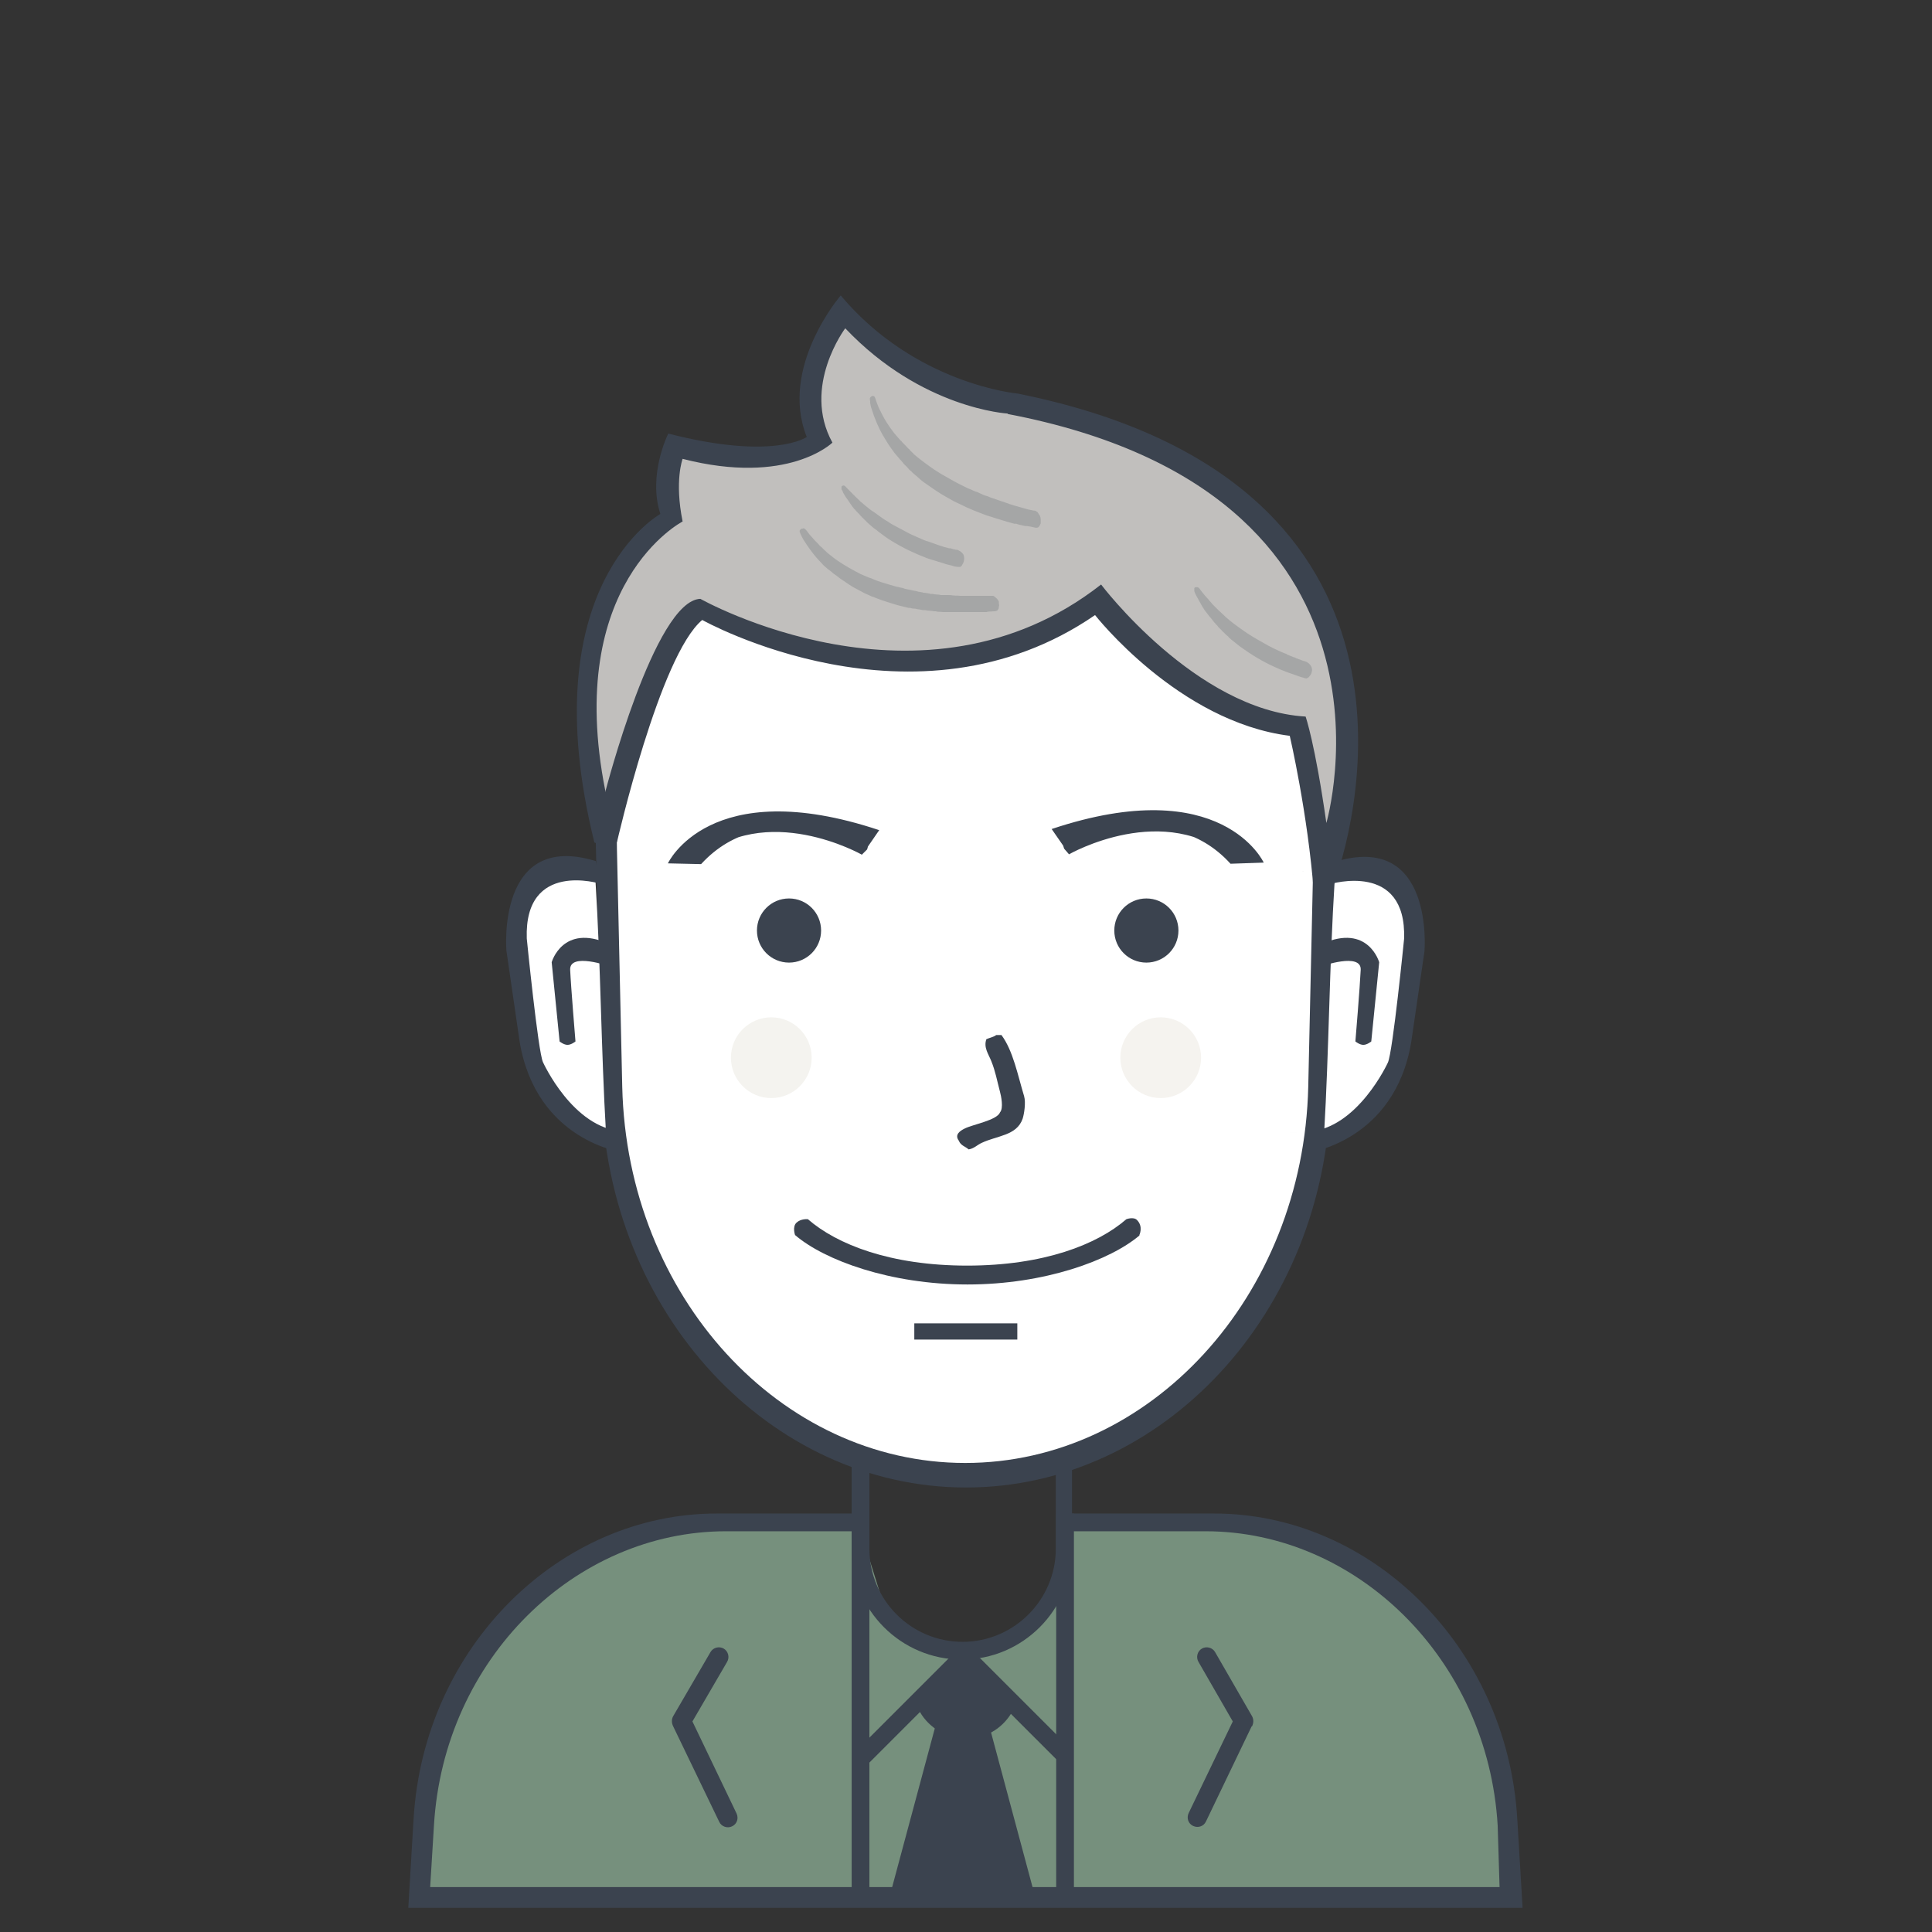
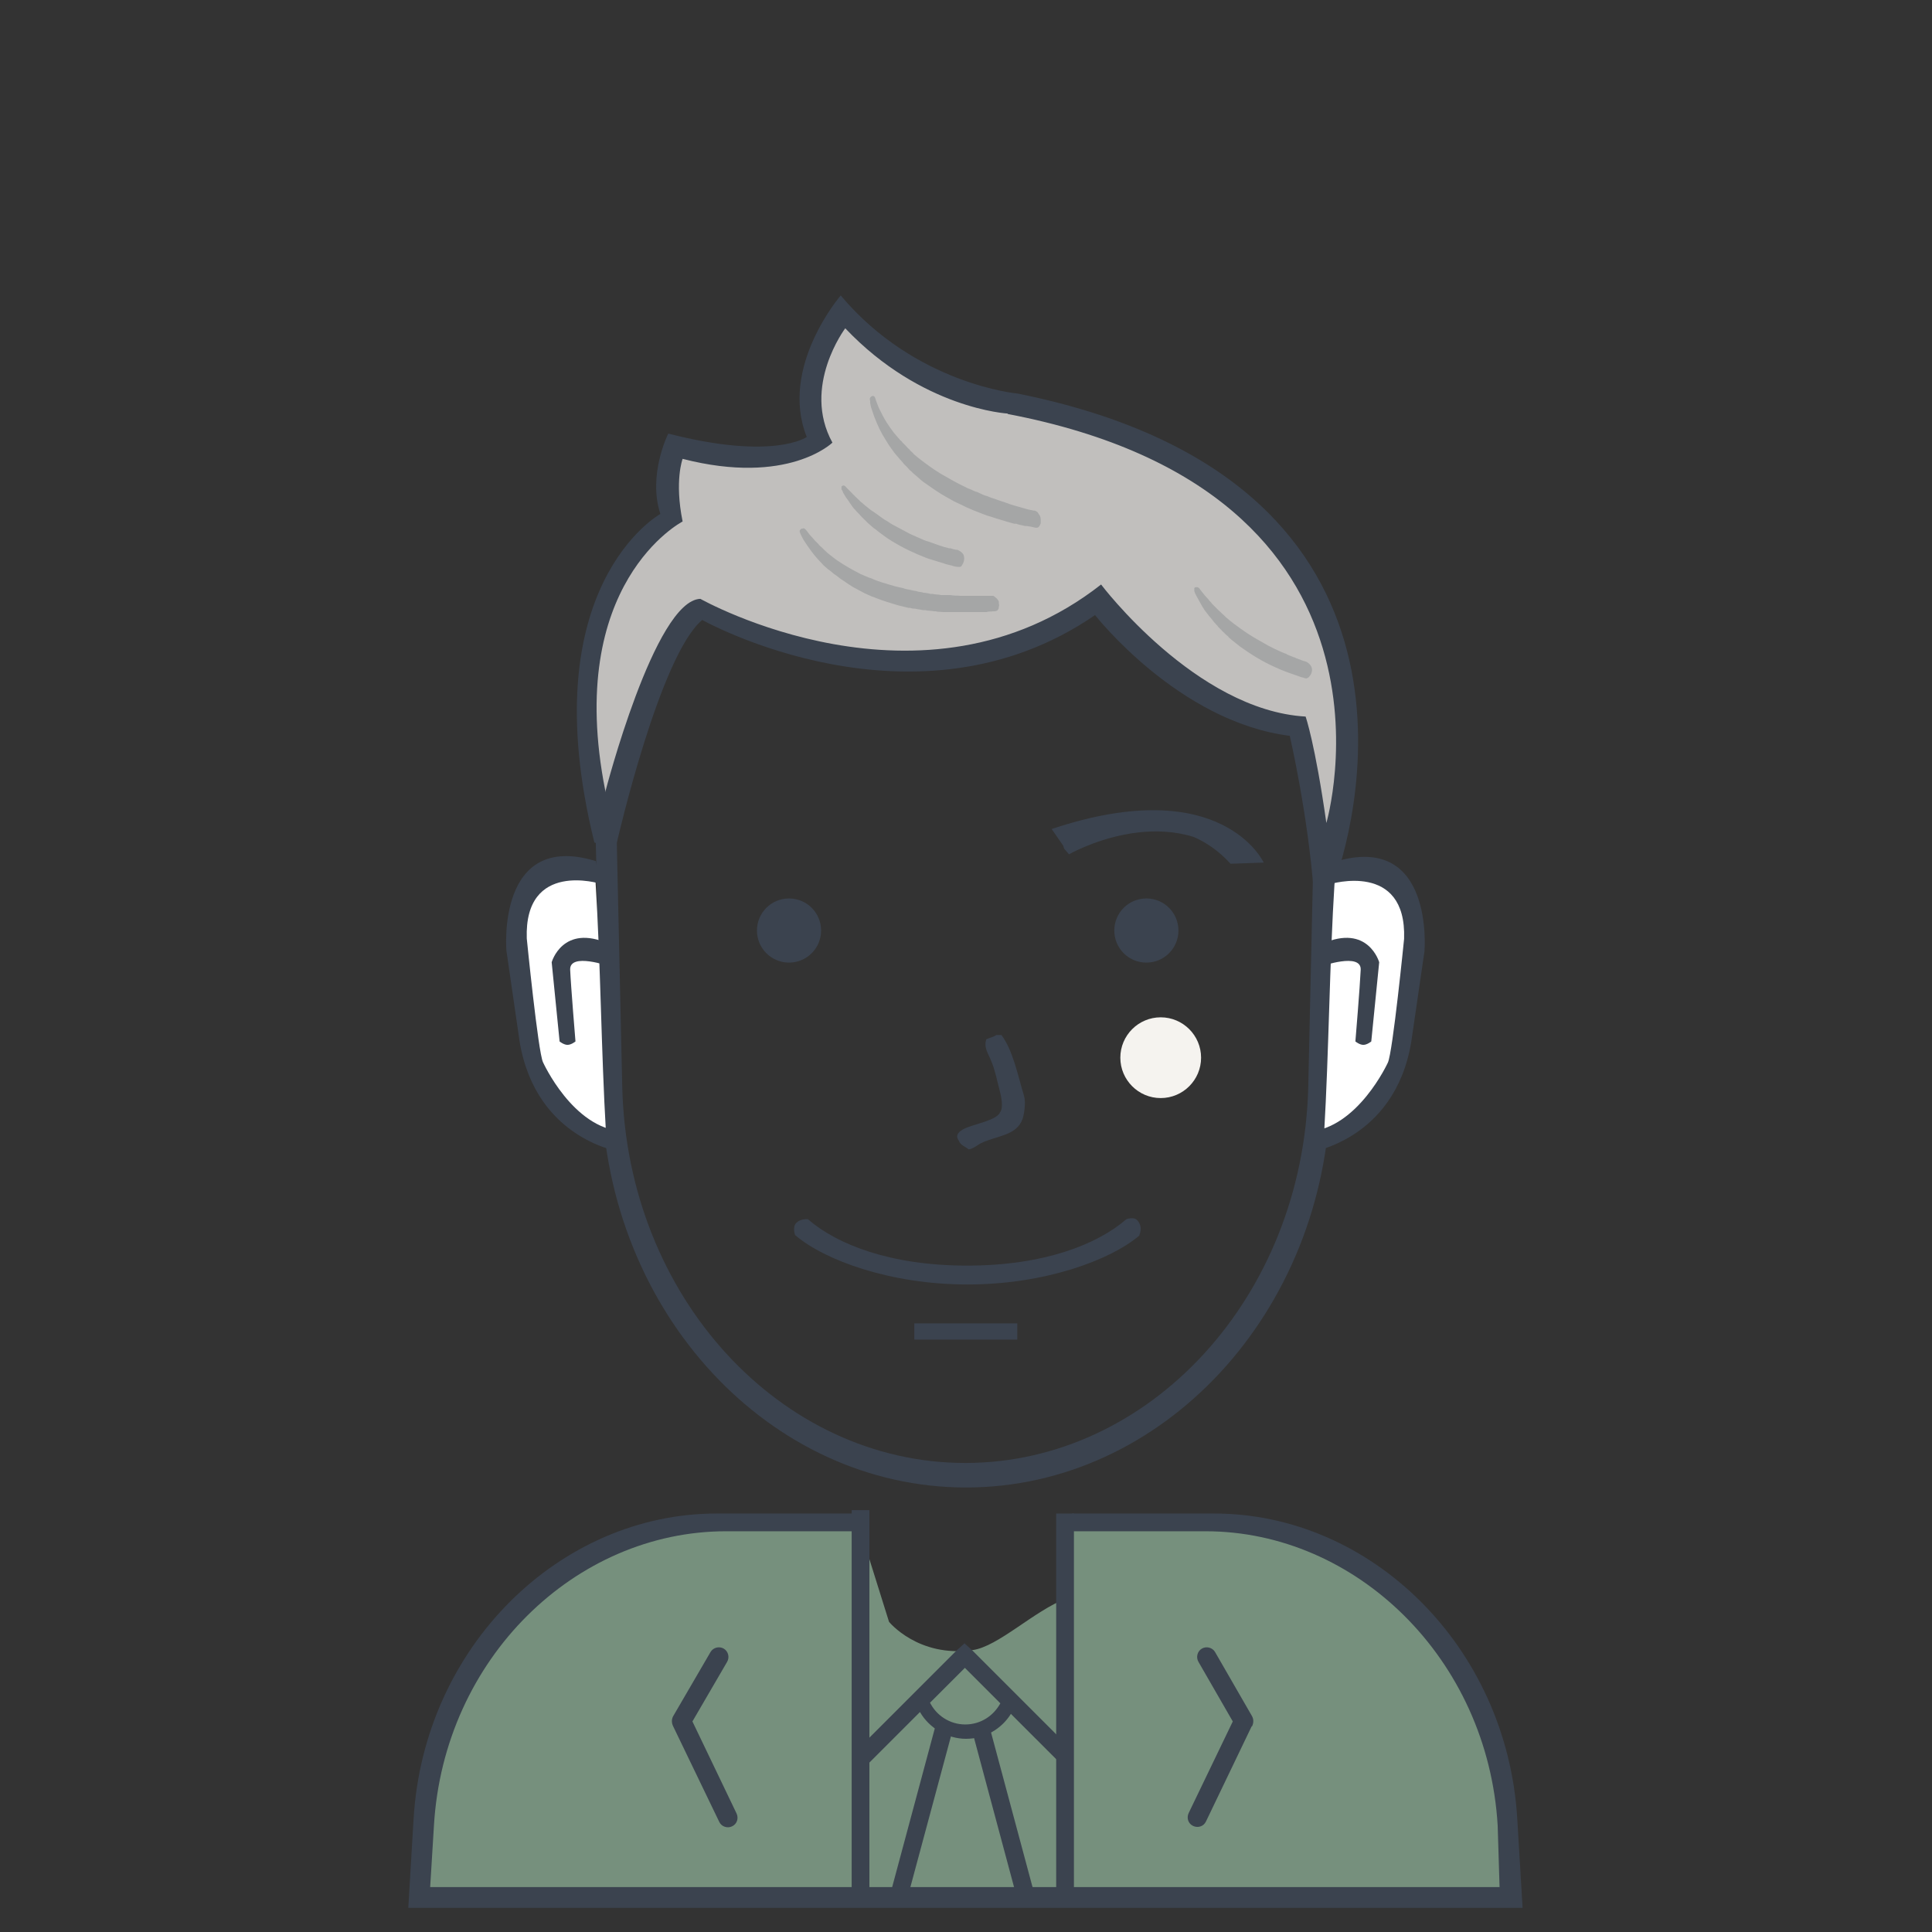
<svg xmlns="http://www.w3.org/2000/svg" id="svg4823" viewBox="0 0 512 512">
  <rect x="0" y="0" width="512" height="512" fill="#333333" stroke="none" />
  <defs>
    <style>      .cls-1 {        fill: #f4f3ef;      }      .cls-1, .cls-2, .cls-3, .cls-4, .cls-5, .cls-6, .cls-7, .cls-8 {        stroke-width: 0px;      }      .cls-2 {        fill: #f5f3ef;      }      .cls-3 {        fill: #76907d;      }      .cls-4, .cls-6 {        fill-rule: evenodd;      }      .cls-4, .cls-6, .cls-8 {        fill: #3b434f;      }      .cls-5 {        fill: #c1bfbd;      }      .cls-6 {        isolation: isolate;        opacity: .2;      }      .cls-7 {        fill: #fff;      }    </style>
  </defs>
  <path id="body-bg-flat" class="cls-3" d="M111,504s-10.3-90.3,78.4-100.4h38l8.2,26.2s7.7,9.5,22.1,7.5c6.8-.9,16.3-10.4,24.9-13.7l-.5-20h44.4s77.3,7.7,72.6,100.4H111Z" />
  <path id="Rounded_Rectangle_13_copy_3" data-name="Rounded Rectangle 13 copy 3" class="cls-8" d="M398.3,505.6H108.2l1.4-23.5c2.7-45.9,38.9-81,80.3-81h37.5v4.7h-35c-39.9,0-74.8,33.7-77.4,78l-1,16.3h283.4l-.5-16.3c-2.6-44.2-37.5-78-77.4-78h-35.4v-4.7h37.7c41.4,0,77.6,35.1,80.3,81l1.4,23.5h-5.3Z" />
-   <path id="neck_copy_7" data-name="neck copy 7" class="cls-8" d="M230.4,384.1v26.3c0,13.7,11.1,24.7,24.7,24.7s24.7-11.1,24.7-24.7v-25.8c1.4-.4,2.9-.9,4.3-1.4v27.4c0,16.1-13.1,29.2-29.2,29.2s-29.2-13.1-29.2-29.2v-28.2c1.5.6,3.1,1.2,4.7,1.7Z" />
  <path id="Rounded_Rectangle_2" data-name="Rounded Rectangle 2" class="cls-8" d="M331.7,457.5l-12.1,25.2c-.6,1.3-2.1,1.8-3.4,1.2-1.3-.6-1.8-2.1-1.2-3.4l11.7-24.3-9.1-15.8c-.7-1.2-.3-2.8.9-3.5,1.2-.7,2.8-.3,3.5.9l9.8,17c.5.9.4,1.9,0,2.7Z" />
  <path id="Rounded_Rectangle_2_copy_3" data-name="Rounded Rectangle 2 copy 3" class="cls-8" d="M178.4,457.5l12.2,25.3c.6,1.3,2.2,1.8,3.4,1.2,1.3-.6,1.8-2.1,1.2-3.4l-11.7-24.4,9.2-15.8c.7-1.2.3-2.8-.9-3.5-1.2-.7-2.8-.3-3.5.9l-9.9,17c-.5.9-.4,1.9,0,2.7Z" />
  <path id="Rectangle_24" data-name="Rectangle 24" class="cls-8" d="M225.7,400.2h4.7v103.7h-4.7v-103.7Z" />
  <path id="Rectangle_24_copy" data-name="Rectangle 24 copy" class="cls-8" d="M279.9,401.1h4.7v103.7h-4.7v-103.7Z" />
-   <path id="Shape_34" data-name="Shape 34" class="cls-8" d="M243,451l12-13,13,13-7,7,11,45h-34l12-45-7-7Z" />
  <path id="Rectangle_24_copy_4" data-name="Rectangle 24 copy 4" class="cls-4" d="M269.7,503.7l-12.1-45.1,2.5-.8,1.7-1.8,12.8,47.7h-4.9ZM235.6,503.2l12.6-46.9.8.7,2.6,1.7h.8c0,0-12,44.6-12,44.6h-4.9Z" />
  <path id="Ellipse_6" data-name="Ellipse 6" class="cls-4" d="M284.1,463.8l-3.3,3.3-12.9-12.9c-2.5,4-6.9,6.6-11.9,6.6s-9.8-2.9-12.2-7.1l-13.5,13.5-3.3-3.3,26.5-26.5,2.1-1.9,2.1,1.9,26.5,26.5ZM246.4,451.1c1.7,3.5,5.3,5.9,9.4,5.9s7.5-2.3,9.3-5.6l-9.4-9.4-9.2,9.2Z" />
-   <path id="_2_copy_5" data-name="2 copy 5" class="cls-7" d="M256.2,116.5c53.1,0,95,49.6,93.6,109.2l-1.4,63.3c-1.3,56.1-42.5,100.5-92.2,100.5s-90.9-44.4-92.2-100.5l-1.4-63.3c-1.4-59.6,40.5-109.2,93.6-109.2Z" />
  <path id="_2_line" data-name="2 line" class="cls-4" d="M354.1,223.7l-1.5,65.9c-1.3,58.4-44.6,104.6-96.6,104.6s-95.2-46.2-96.6-104.6l-1.5-65.9c-1.4-62,42.5-113.6,98.1-113.6s99.5,51.6,98.1,113.6ZM255.8,116.9c-52.4,0-93.7,49.2-92.3,108.3l1.4,62.8c1.3,55.7,42,99.7,90.9,99.7s89.6-44,90.9-99.7l1.4-62.8c1.3-59.1-40-108.3-92.3-108.3Z" />
  <path id="usta" class="cls-8" d="M302.1,327.3c-7.8,6.7-25.3,13.1-45.7,13.1s-37.9-6.4-45.7-13.1c0,0-.8-2.2.4-3.3s3-.9,3-.9c7.7,6.7,21.9,12.3,42.2,12.3s34.5-5.6,42.2-12.3c0,0,1.9-.7,2.8.2,1.8,1.8.6,4.1.6,4.1Z" />
  <path id="_-" data-name="-" class="cls-8" d="M242.3,350.7h27.3v4.3h-27.3v-4.3Z" />
  <path id="Shape_11_copy" data-name="Shape 11 copy" class="cls-7" d="M157.8,233.3s-1-.8-3-1.4c-1-.3-2.2-.6-3.6-.6-.3,0-.7,0-1.1,0s-.7,0-1.1,0c-.8,0-1.5.2-2.3.5-3.2.9-6.4,3.1-8.3,7.7-.9,2.3-1.6,5.1-1.7,8.7,0,.9,0,1.8,0,2.8,0,1,0,2,.1,3.1.2,2.2.5,4.5.9,7.1,0,0-.4,7.8,2.4,16.7,2.6,8.7,8.9,19.5,20.5,22.5-1.3-22.2-1.4-44.8-2.8-67.1h0Z" />
  <path id="Shape_3" data-name="Shape 3" class="cls-8" d="M159.1,234.2s-20.2-6.3-19.5,14.5c0,0,3,30.1,4.3,32.8,0,0,7.9,17.5,21,18.3,12.8.8,0,0,0,0l.2,5.6s-23-2.9-27.4-29.4l-3.5-24.1s-2.7-31.8,23.7-23.7c25.7,7.9,0,0,0,0l1.3,6" />
  <path id="Shape_4" data-name="Shape 4" class="cls-8" d="M152.5,276s-1.1.9-2.1.9-2.1-.9-2.1-.9l-2.1-21s2.9-10.3,15.1-4.9l.3,6s-10.7-3.8-10.5.9c.2,4.5,1.4,18.9,1.4,18.9Z" />
  <path id="Shape_11_copy_1" data-name="Shape 11 copy_1" class="cls-7" d="M353.8,233.4s1.1-.8,3-1.4c1-.3,2.2-.6,3.6-.6.3,0,.7,0,1.1,0,.4,0,.7,0,1.1,0,.8,0,1.5.2,2.3.5,3.2.9,6.4,3.1,8.3,7.6,1,2.3,1.6,5.1,1.7,8.7,0,.9,0,1.8,0,2.8,0,1,0,2-.1,3.1-.2,2.2-.5,4.5-.9,7.1,0,0,.4,7.8-2.4,16.7-2.6,8.7-8.9,19.4-20.6,22.5,1.3-22.2,1.4-44.7,2.8-67h0Z" />
  <path id="Shape_3_1" data-name="Shape 3_1" class="cls-8" d="M352.5,234.3s20.3-6.2,19.6,14.5c0,0-3,30.1-4.3,32.8,0,0-8,17.5-21.1,18.3-12.8.8,0,0,0,0l-.2,5.6s23.1-2.9,27.5-29.4l3.5-24s2.7-31.8-23.8-23.7c-25.8,7.9,0,0,0,0l-1.3,6" />
  <path id="Shape_4_1" data-name="Shape 4_1" class="cls-8" d="M359.2,276s1.1.9,2.1.9,2.1-.9,2.1-.9l2.1-21s-2.9-10.3-15.1-4.9l-.3,6s10.7-3.8,10.5.9c-.2,4.5-1.4,18.9-1.4,18.9Z" />
  <path id="R_copy" data-name="R copy" class="cls-8" d="M283.3,226.4s25.5-14.6,43.8,1.5l4.8.7s-6.2-22.5-51.2-7.9l1.3,4.2M283,225s26-14.9,43.1,3.9l8.8-.3s-11-24-56.2-8.9l4.3,6.2" />
-   <path id="R_copy_3" data-name="R copy 3" class="cls-8" d="M228.4,226.5s-25.5-14.5-43.6,1.5l-4.8.7s6.2-22.3,51-7.8l-1.2,4.2M228.8,225.1s-25.9-14.8-43,3.9l-8.8-.2s11-23.8,56-8.8l-4.2,6.1" />
  <path id="fill" class="cls-5" d="M350.6,233.8s39.4-103.3-81.9-126.9c0,0-25.4-1.4-45.2-25,0,0-14.2,19.4-6,34.3,0,0-10.4,9.1-38.4,1.9,0,0-4.2,9-.9,19.4,0,0-35.2,15.2-18.4,83.2.2.7.3,1.3.5,2,0,0,15-60.2,25.6-61.1,0,0,56.8,32.6,104.9-2.8,0,0,23.8,31.7,52.9,33.3,0,0,5.3,20.4,6.8,41.7Z" />
  <path id="line" class="cls-4" d="M353.3,234.7c-1.2,3.2-5.1,2.1-5.1,2.1-1.6-21.2-6.4-41.8-6.4-41.8-29.5-3.7-51.6-32-51.6-32-47.8,32.9-104.1,1.3-104.1,1.3-11.3,9.4-22.6,58.9-22.6,58.9-.2-.7-5.8.7-6,0-16.8-68,17.5-87,17.5-87-3.4-10.4,2.1-21.3,2.1-21.3,28,7.2,36.7.9,36.7.9-7.4-18.5,9-37.5,9-37.5,19.8,23.6,46.9,26,46.9,26,111.5,22.4,91.5,109.1,83.6,130.6ZM267.1,109.6s-22.8-1.2-43.1-22.6c0,0-11.6,15.4-3.4,30.3,0,0-11.7,11.5-39.7,4.3,0,0-2.2,5.8,0,16.6,0,0-31.4,16.2-20.5,71.3.1.7-.2-.2,0,.4,0,0,13.1-50.8,25.2-51.2,0,0,58.9,33.3,106.2-3.8,0,0,25.1,33.3,54.2,35,0,0,2.5,7.1,5.5,28.2,0,0,25.6-87.4-84.5-108.4Z" />
  <path id="new_vector_shape_done" data-name="new vector shape done" class="cls-6" d="M231.1,104.9c.8,0,.8.5,1,1.1.3.8.6,1.7,1,2.5.6,1.2,1.2,2.4,1.9,3.5.6.9,1.2,1.8,1.9,2.7.4.5.8.9,1.2,1.4.2.2.4.4.5.6,0,0,.1,0,.2.1.2.3.4.5.6.7.2.2.4.4.6.6.3.3.6.7,1,1,0,0,.2.2.2.3.3.2.5.5.8.7,0,0,0,.1.1.2.4.3.8.7,1.2,1,.7.5,1.4,1.1,2.1,1.6.5.3.9.7,1.4,1,.8.6,1.7,1.1,2.6,1.7.5.3,1.1.6,1.6.9,1.5.9,3.2,1.8,4.9,2.6.5.3,1.1.5,1.6.7.3.2.7.3,1.1.5.2,0,.4.1.6.2.4.2.9.4,1.3.6.4.2.8.3,1.2.4.4.2.9.4,1.3.5.8.3,1.5.5,2.3.8.8.3,1.6.5,2.3.8,1.5.5,3.2.9,4.8,1.4.5.1,1,.2,1.5.3.2,0,.5,0,.7.2,0,0,.2.1.3.2.1,0,.2.3.3.4.1.2.3.4.4.6.1.2.2.6.2.9,0,.2,0,.5,0,.7,0,.1,0,.2,0,.4-.1.3-.3.7-.5.9-.2.3-.7.3-1.1.2-.7-.2-1.4-.3-2.1-.4-.1,0-.3,0-.4,0-.8-.2-1.6-.3-2.4-.6-.2,0-.3,0-.5,0-.6-.2-1.2-.3-1.8-.5-1.5-.5-3.1-.9-4.5-1.4-.3-.1-.7-.2-1-.3-2.4-.9-4.8-1.8-6.9-2.9-.6-.3-1.1-.5-1.7-.8-1.6-.9-3.1-1.7-4.6-2.7-.2-.1-.4-.3-.6-.4-.9-.6-1.7-1.2-2.6-1.8-.9-.6-1.6-1.3-2.4-2-.2-.1-.3-.3-.5-.4,0,0-.1-.1-.2-.2-.2-.1-.3-.3-.5-.5-.5-.3-.8-.8-1.2-1.2-.4-.4-.8-.7-1.1-1.2l-.2-.2c-.2-.3-.5-.5-.7-.8-.4-.5-.8-.9-1.2-1.4-.4-.6-.9-1.2-1.3-1.8-.4-.6-.8-1.2-1.2-1.9-1.1-1.7-2-3.6-2.8-5.7-.3-.7-.5-1.5-.8-2.3-.2-.5-.3-1.1-.4-1.6,0-.1,0-.3,0-.4,0-.3-.2-.7,0-1,0-.1.3-.3.4-.4,0,0,.2,0,.3,0ZM223.3,128.6c.6,0,.8.4,1.1.7.3.3.6.6.9.9.2.2.4.4.6.6.1.2.3.3.5.5.2.2.3.4.5.5.2.2.4.4.6.6.2.1.3.3.5.5.6.4,1.1,1,1.7,1.4.6.5,1.2,1,1.9,1.4.8.6,1.7,1.2,2.5,1.8.4.3.9.5,1.3.8.3.2.7.5,1.1.7,1.5.8,3,1.6,4.5,2.4,1.2.6,2.5,1.1,3.8,1.7.4.2.8.3,1.2.4.9.3,1.9.7,2.8,1,.9.3,1.8.6,2.7.8.1,0,.3,0,.4,0,.5.2,1,.3,1.5.4.2,0,.5,0,.7.2.5.2,1.2.8,1.3,1.3.3.9,0,1.9-.4,2.5-.1.2-.3.5-.5.5-.3.1-.7,0-1,0-.4-.1-.8-.1-1.2-.3-.7-.2-1.5-.3-2.2-.6-1.5-.5-3.1-.9-4.5-1.4-3.4-1.3-6.5-2.8-9.4-4.6-1.2-.7-2.3-1.6-3.4-2.4-.4-.3-.8-.7-1.2-.9-.5-.4-1-.9-1.5-1.3,0,0-.1-.1-.2-.2-.1,0-.2-.2-.3-.3,0,0-.2-.2-.3-.3-.2-.2-.4-.3-.5-.5-.2-.2-.4-.3-.5-.5-.1-.1-.2-.2-.3-.3-.4-.5-.9-.9-1.3-1.4,0-.1-.2-.2-.3-.3-.4-.5-.8-1-1.1-1.5-.4-.6-.8-1.2-1.2-1.7-.1-.2-.3-.5-.4-.7-.2-.3-.3-.5-.4-.8,0-.2-.2-.3-.3-.5,0-.2,0-.6,0-.7,0-.1.2-.3.4-.3,0,0,.2,0,.3,0ZM212.8,140c.6,0,.8.5,1.1.8.4.6.9,1.2,1.4,1.7.4.5.8.9,1.2,1.3.1.1.3.3.4.4.2.3.5.6.8.8,0,0,.1.1.2.2.1.1.3.3.4.4,0,0,.1.1.2.2.4.3.6.6,1,.9.8.6,1.6,1.3,2.5,1.9,1.9,1.3,3.9,2.4,6,3.5.7.3,1.4.6,2.1.9.3.1.6.2.9.3.8.4,1.7.7,2.6,1,1.2.4,2.4.7,3.7,1.1.4.1.9.2,1.3.3.4.1.7.1,1.1.3.7.2,1.6.3,2.3.5.4.1.9.1,1.3.3.5.1,1,.1,1.5.3.1,0,.2,0,.3,0,.5.1,1,.1,1.5.3.2,0,.4,0,.6,0,.7.2,1.5.1,2.2.3.2,0,.4,0,.6,0h.2c.2,0,.5,0,.8,0h.2c.4,0,.9,0,1.3.1h.3c.5.1,1.1,0,1.6.1.2,0,.4,0,.6,0,.1,0,.3,0,.4,0,.4,0,.8,0,1.2,0,.2,0,.5,0,.7,0,.2,0,.4,0,.5,0h1.2c1,0,1.9,0,2.9,0,.4,0,.9,0,1.3,0,.2,0,.4.3.6.4.4.3.7.7.9,1.1,0,.1,0,.3,0,.4,0,.3.2.6,0,1,0,.2,0,.5-.2.7-.1.3-.4.4-.8.5h-.4c-.6.1-1.3,0-1.9.2-.1,0-.3,0-.4,0-.2,0-.4,0-.7,0-.2,0-.5,0-.7,0-.2,0-.4,0-.7,0h-.3c-.2,0-.5,0-.7,0h-.9c-.3,0-.7,0-1,0-.3,0-.6,0-.8,0h-.5c-.4,0-.7,0-1.1,0h-.5c-.3,0-.7,0-1,0h-.4c-.2,0-.5,0-.7,0h-.3c-.2,0-.4,0-.6,0h-.3c-.6-.1-1.3,0-1.8-.2-.2,0-.3,0-.5,0-.7-.2-1.6-.1-2.3-.3-.2,0-.4,0-.6,0-.7-.2-1.4-.2-2.1-.4-.1,0-.2,0-.3,0-.3,0-.7-.1-1-.2-.1,0-.3,0-.4,0-1.1-.3-2.2-.5-3.2-.8-1.9-.6-3.7-1.1-5.4-1.8-.4-.2-.8-.3-1.1-.4-.7-.3-1.3-.6-2-.9-1-.5-2-1.1-3-1.6-.7-.4-1.4-.9-2-1.3-.5-.4-1.1-.7-1.6-1.1-.5-.4-1-.8-1.5-1.1-.5-.4-1-.9-1.5-1.2-.2-.1-.4-.4-.6-.5-.5-.4-.9-.8-1.3-1.3-1.8-1.8-3.3-3.9-4.7-6.1-.3-.5-.5-1-.8-1.6-.1-.3-.3-.6-.1-.9,0-.1.3-.3.4-.4,0,0,.2,0,.3,0ZM317.1,155.6c.6,0,.8.4,1,.7.2.3.5.6.8,1,.5.7,1.2,1.3,1.7,2,.2.2.4.4.6.7,0,0,.1.1.2.2.3.3.6.6.9.9.3.3.5.5.8.8.4.3.7.7,1.1,1,.2.2.4.4.6.6.7.6,1.4,1.2,2.2,1.8,1.1.8,2.3,1.7,3.5,2.5,1.8,1.2,3.7,2.2,5.6,3.3,1.1.6,2.2,1.1,3.3,1.6.4.2.8.3,1.2.5.1,0,.3,0,.4.2.6.3,1.3.5,1.9.8.2,0,.3,0,.5.2.6.2,1.3.5,1.9.7.4.1.8.2,1.1.4.8.5,1.6,1.4,1.2,2.7-.1.5-.4.8-.7,1.2-.2.2-.4.3-.7.4,0,0-.4-.1-.5-.1-.4-.2-.9-.2-1.3-.4-2.3-.8-4.4-1.5-6.5-2.5-3.4-1.5-6.4-3.4-9.2-5.4-.8-.6-1.6-1.3-2.4-1.9-.2-.2-.4-.4-.7-.6,0,0,0-.1-.1-.2-.3-.2-.6-.5-.9-.8-.1-.1-.3-.3-.4-.4-.2-.1-.3-.3-.4-.4-.1-.1-.3-.3-.4-.4,0,0-.2-.2-.3-.3-.2-.2-.4-.4-.5-.6,0,0-.2-.2-.3-.3-.2-.3-.5-.5-.7-.8-.5-.7-1.1-1.3-1.6-2-.5-.6-1-1.3-1.4-2-.5-.9-1-1.8-1.5-2.7-.2-.4-.5-.9-.6-1.4,0-.2,0-.5,0-.7,0-.1.2-.3.4-.3,0,0,.2,0,.3,0Z" />
  <path id="new_vector_shape_done_1" data-name="new vector shape done 1" class="cls-4" d="M263.9,274.3h1.5c3.1,4.2,4.3,10.6,6,16.2.5,1.7,0,4.8-.4,6-1.6,4.5-6.7,4.4-10.9,6.4-1.1.5-2,1.5-3.4,1.7-.9-.8-2.1-1-2.6-2.3-1.2-1.6.3-2.6,1.5-3.2,2.1-1.1,8.6-2.2,9.4-4.3,1-1.1.3-4.4,0-5.5-.8-3-1.2-5.4-2.3-8.1-.7-1.8-2.1-3.6-1.3-5.8.6-.3,2-.6,2.6-1.1Z" />
  <path id="oko" class="cls-8" d="M209.1,238.1c4.7,0,8.5,3.8,8.5,8.5s-3.8,8.5-8.5,8.5-8.5-3.8-8.5-8.5,3.8-8.5,8.5-8.5Z" />
  <path id="oko_1" data-name="oko 1" class="cls-8" d="M303.8,238.1c4.7,0,8.5,3.8,8.5,8.5s-3.8,8.5-8.5,8.5-8.5-3.8-8.5-8.5,3.8-8.5,8.5-8.5Z" />
  <path id="Ellipse_3" data-name="Ellipse 3" class="cls-2" d="M307.6,269.6c5.9,0,10.7,4.8,10.7,10.7s-4.8,10.7-10.7,10.7-10.7-4.8-10.7-10.7,4.8-10.7,10.7-10.7Z" />
-   <path id="Ellipse_3_copy" data-name="Ellipse 3 copy" class="cls-1" d="M204.4,269.6c5.9,0,10.7,4.8,10.7,10.7s-4.8,10.7-10.7,10.7-10.7-4.8-10.7-10.7,4.8-10.7,10.7-10.7Z" />
</svg>